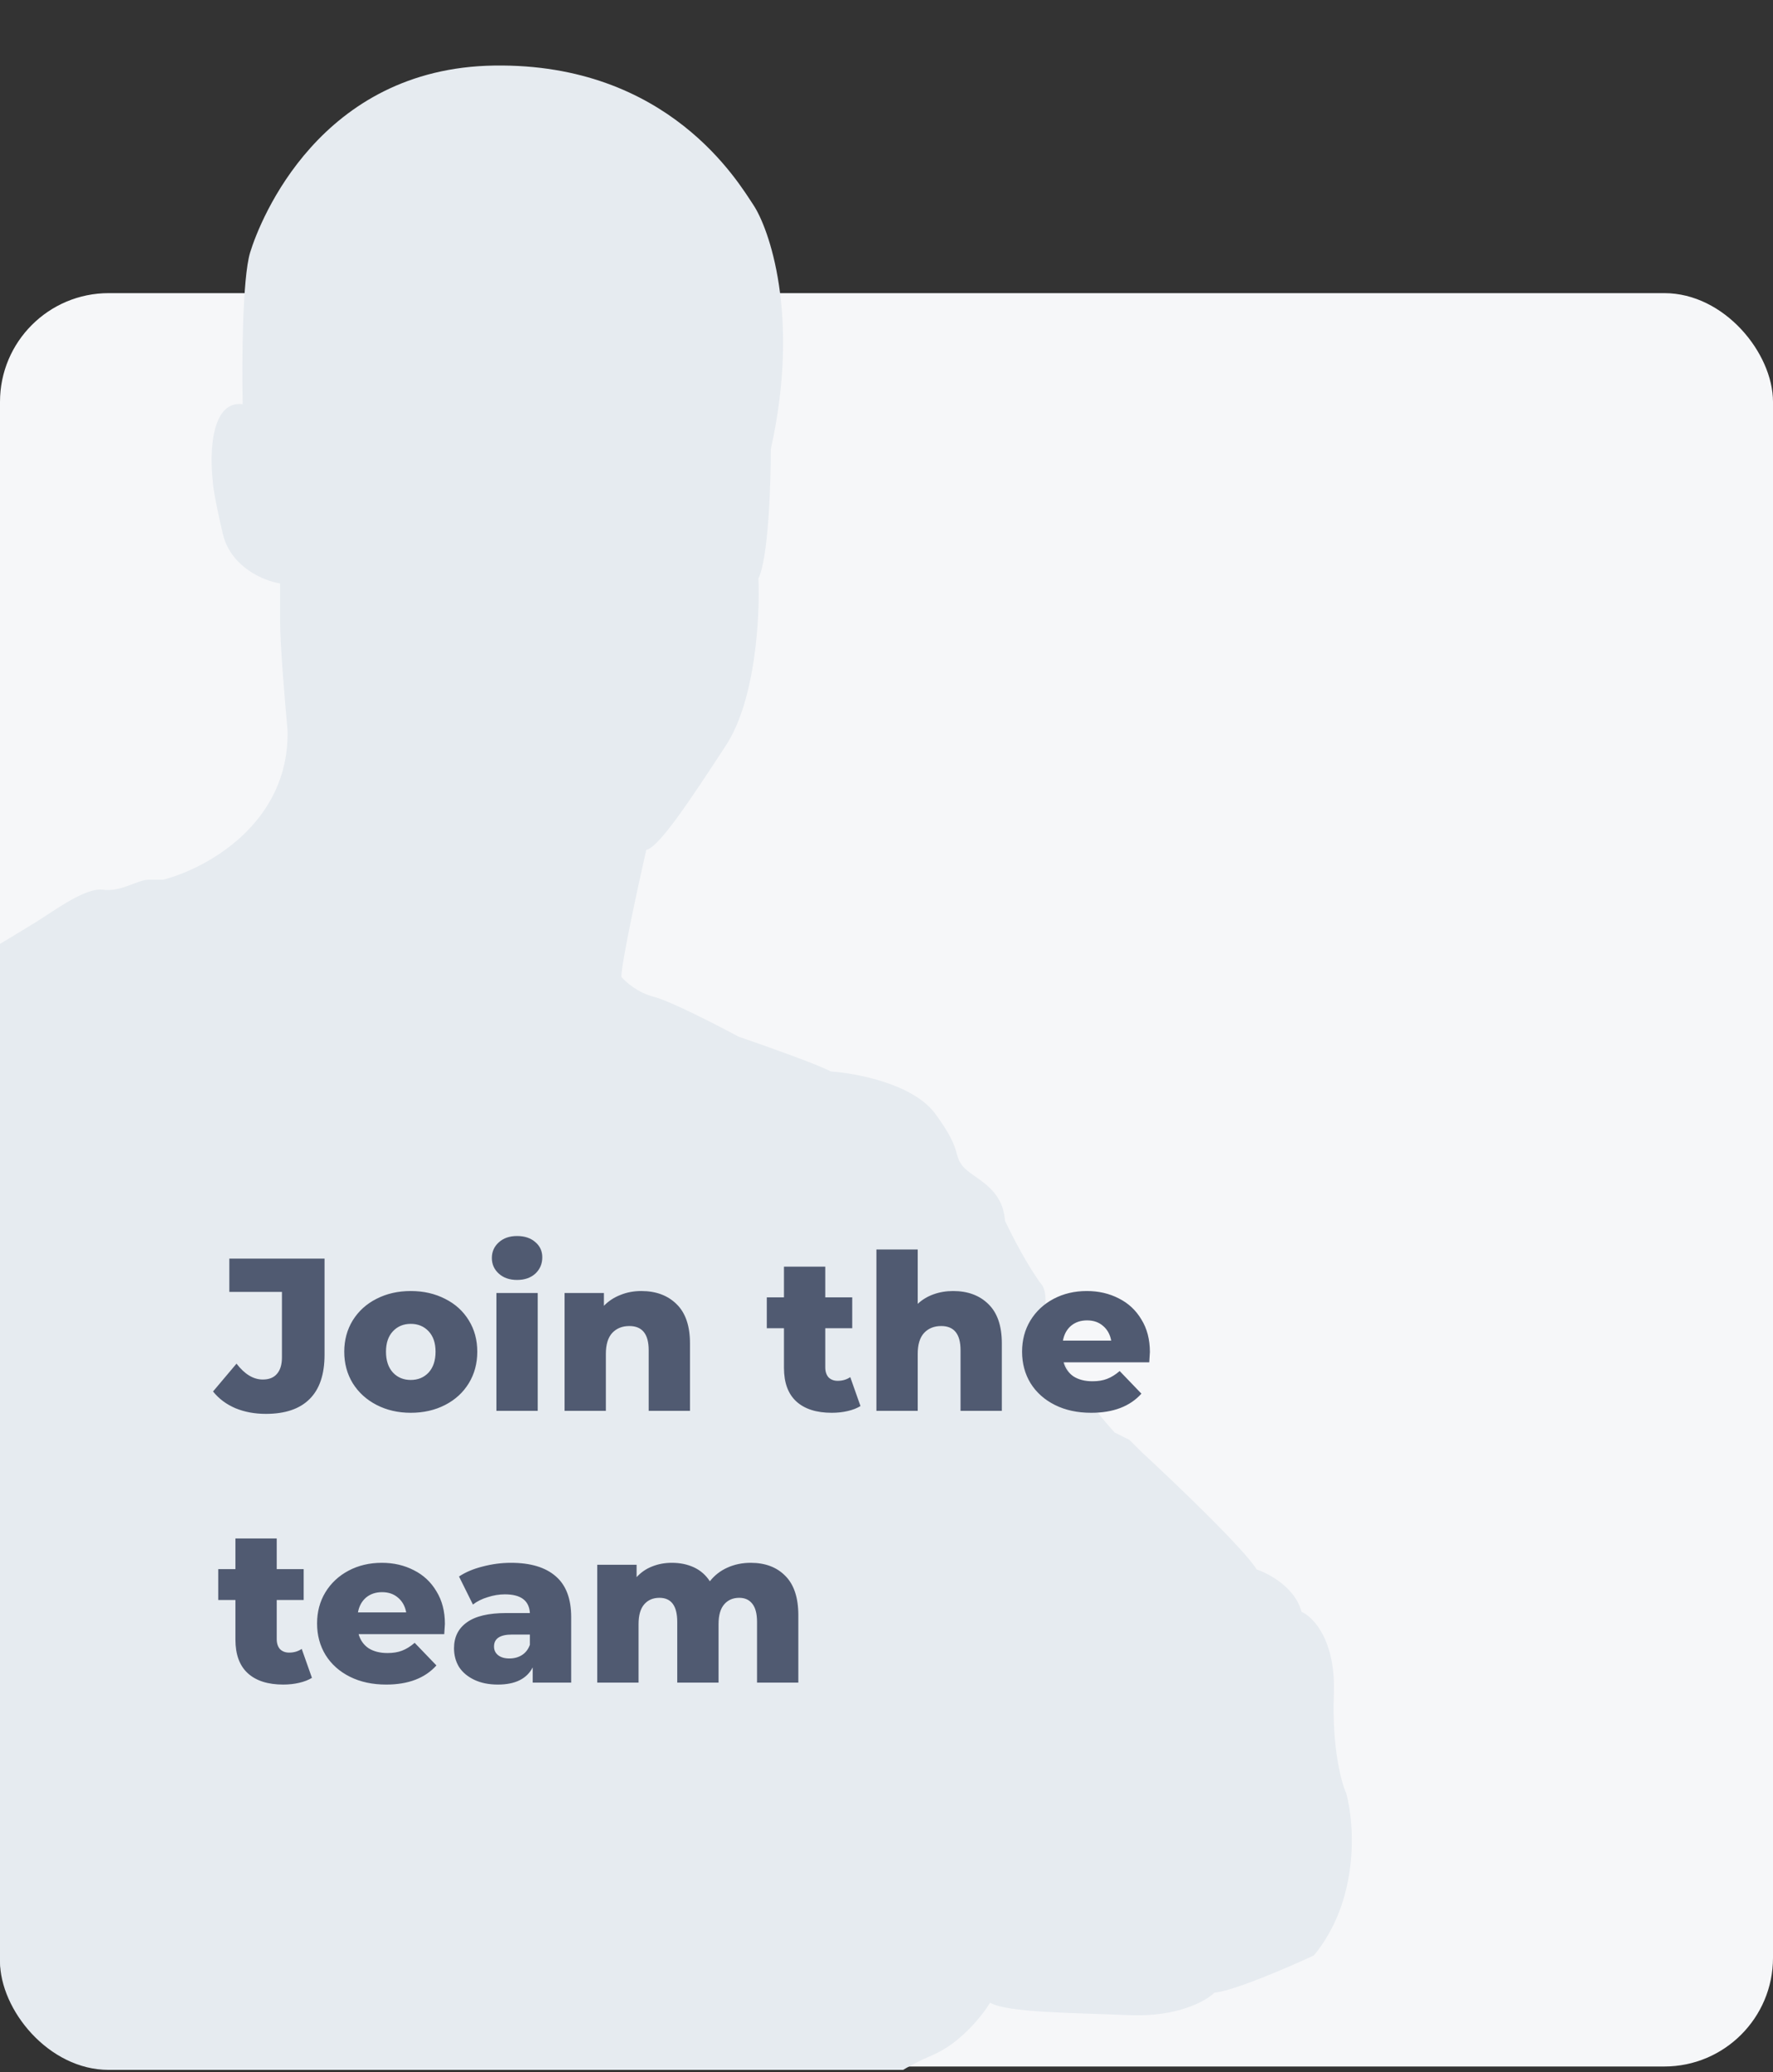
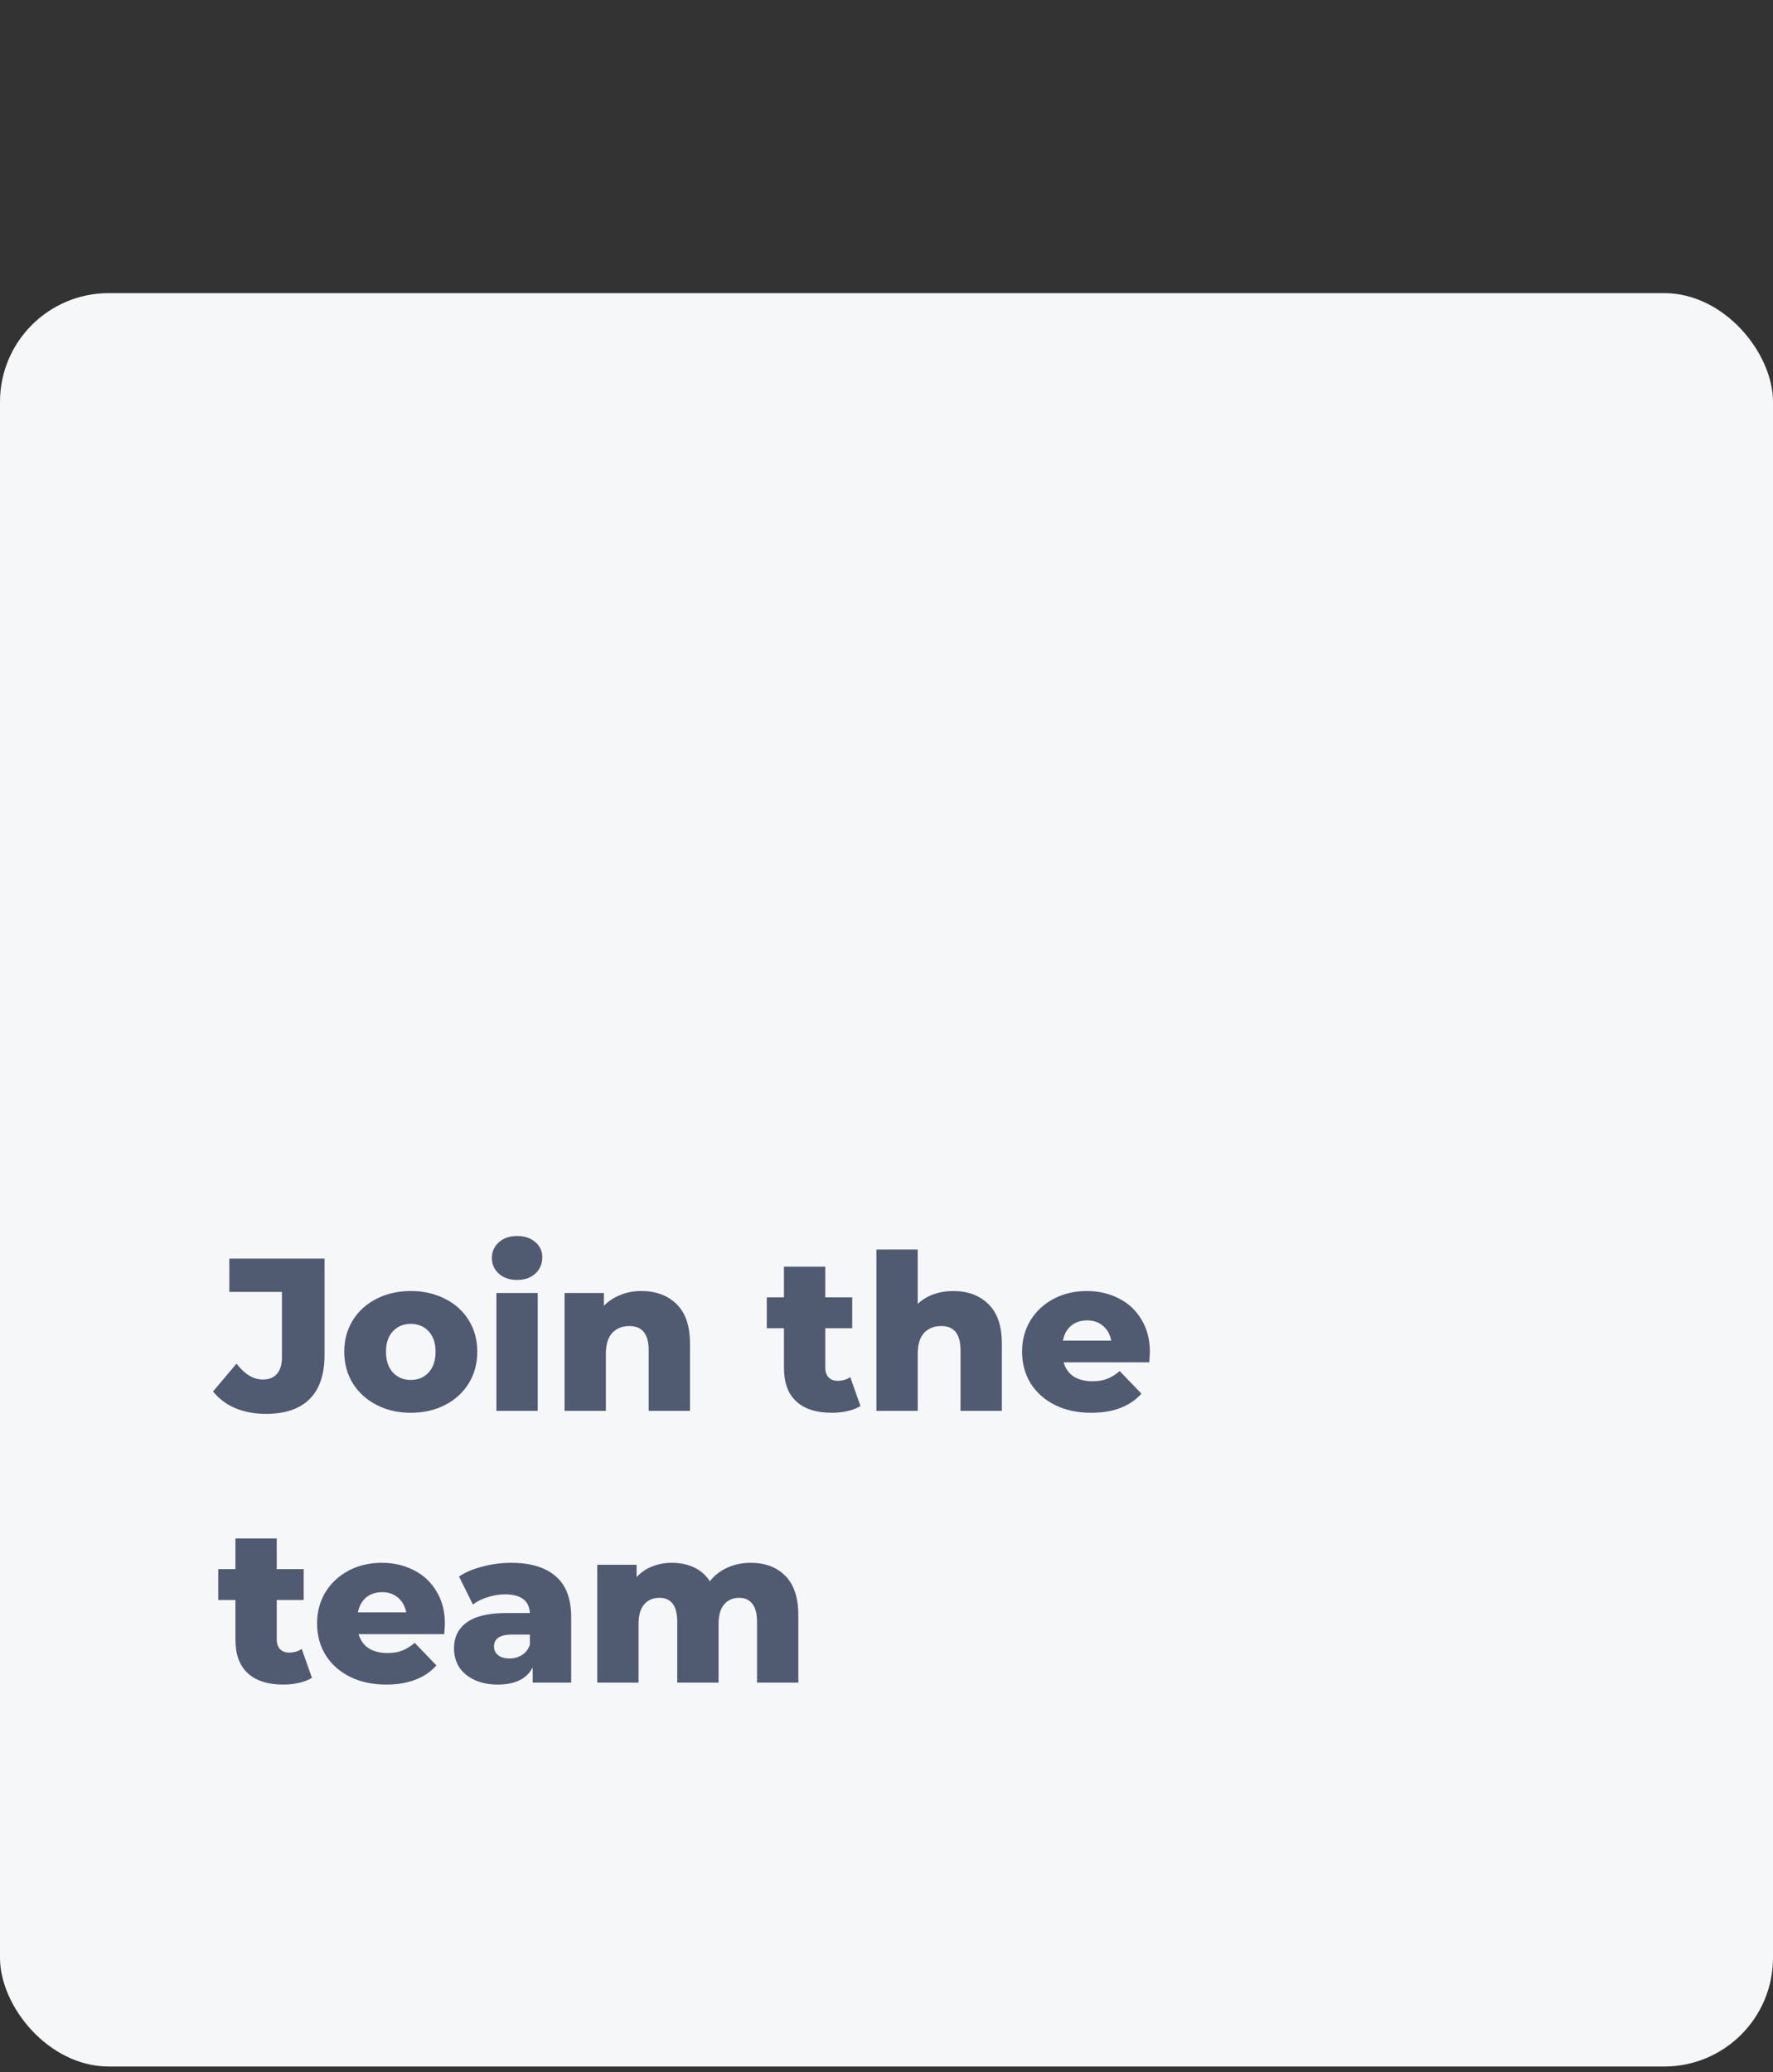
<svg xmlns="http://www.w3.org/2000/svg" width="261" height="305" viewBox="0 0 261 305" fill="none">
  <rect x="0" y="0" width="261" height="305" fill="#333333" stroke="none" />
  <g clip-path="url(#clip0_5750_75147)">
    <rect y="43.143" width="261" height="261" rx="16" fill="#F6F7F9" />
  </g>
  <g clip-path="url(#clip1_5750_75147)">
-     <path d="M-3.877 295.487C-3.584 299.298 -1.31 310.512 -0.21 315.642H130.345C130.931 315.056 130.589 309.29 130.345 306.481C130.956 305.87 133.205 304.209 137.312 302.45C141.42 300.691 144.647 296.586 145.747 294.754C148.314 296.22 157.482 296.22 166.284 296.586C173.325 296.879 177.53 294.51 178.752 293.288C181.686 292.995 189.754 289.501 193.421 287.791C200.169 279.582 199.411 268.491 198.189 263.971C197.455 262.383 196.062 257.228 196.355 249.313C196.648 241.397 193.299 237.953 191.588 237.22C190.708 233.702 186.82 231.601 184.987 230.99C183.226 228.058 173.007 218.286 168.117 213.766L166.284 211.934L164.083 210.834C161.638 208.147 156.675 202.039 156.382 199.108C156.089 196.176 154.548 193.489 153.815 192.511C154.108 190.752 153.693 189.58 153.448 189.213C151.395 186.575 148.925 181.762 147.947 179.685C147.581 174.555 143.18 173.456 141.713 171.623C140.246 169.791 141.713 169.424 137.679 163.928C134.452 159.53 126.066 157.942 122.277 157.698C120.81 156.818 112.619 153.911 108.708 152.567C105.529 150.857 98.586 147.29 96.239 146.704C93.892 146.118 92.083 144.505 91.472 143.772C91.472 141.72 93.916 130.457 95.139 125.083C96.972 124.716 101.373 118.12 106.874 109.691C111.275 102.949 111.886 90.513 111.642 85.139C113.108 82.207 113.475 71.213 113.475 66.083C117.876 46.294 113.108 33.468 110.908 30.169C108.708 26.871 98.439 9.281 72.769 9.648C47.098 10.014 38.296 32.368 36.83 37.132C35.656 40.943 35.607 53.623 35.729 59.486C31.035 58.9 30.84 66.816 31.329 70.847C31.329 71.335 31.622 73.558 32.795 78.542C33.969 83.526 38.908 85.505 41.23 85.871V91.368C41.23 94.886 41.964 103.584 42.33 107.493C42.624 121.272 30.228 127.892 23.994 129.48H21.794C20.327 129.48 17.76 131.313 15.193 130.946C12.626 130.58 8.225 133.878 5.291 135.71C2.357 137.542 -5.711 142.306 -7.911 143.772C-9.671 144.945 -17.446 152.079 -21.113 155.499C-23.069 158.186 -27.494 166.493 -29.548 178.219C-32.115 192.878 -22.947 238.685 -22.213 241.617C-21.48 244.549 -18.913 243.816 -17.813 248.946C-16.712 254.077 -4.977 276.431 -3.877 281.561C-2.777 286.692 -4.244 290.723 -3.877 295.487Z" fill="#E6EBF0" />
+     <path d="M-3.877 295.487C-3.584 299.298 -1.31 310.512 -0.21 315.642H130.345C130.931 315.056 130.589 309.29 130.345 306.481C130.956 305.87 133.205 304.209 137.312 302.45C141.42 300.691 144.647 296.586 145.747 294.754C148.314 296.22 157.482 296.22 166.284 296.586C173.325 296.879 177.53 294.51 178.752 293.288C181.686 292.995 189.754 289.501 193.421 287.791C200.169 279.582 199.411 268.491 198.189 263.971C197.455 262.383 196.062 257.228 196.355 249.313C196.648 241.397 193.299 237.953 191.588 237.22C190.708 233.702 186.82 231.601 184.987 230.99C183.226 228.058 173.007 218.286 168.117 213.766L166.284 211.934L164.083 210.834C156.089 196.176 154.548 193.489 153.815 192.511C154.108 190.752 153.693 189.58 153.448 189.213C151.395 186.575 148.925 181.762 147.947 179.685C147.581 174.555 143.18 173.456 141.713 171.623C140.246 169.791 141.713 169.424 137.679 163.928C134.452 159.53 126.066 157.942 122.277 157.698C120.81 156.818 112.619 153.911 108.708 152.567C105.529 150.857 98.586 147.29 96.239 146.704C93.892 146.118 92.083 144.505 91.472 143.772C91.472 141.72 93.916 130.457 95.139 125.083C96.972 124.716 101.373 118.12 106.874 109.691C111.275 102.949 111.886 90.513 111.642 85.139C113.108 82.207 113.475 71.213 113.475 66.083C117.876 46.294 113.108 33.468 110.908 30.169C108.708 26.871 98.439 9.281 72.769 9.648C47.098 10.014 38.296 32.368 36.83 37.132C35.656 40.943 35.607 53.623 35.729 59.486C31.035 58.9 30.84 66.816 31.329 70.847C31.329 71.335 31.622 73.558 32.795 78.542C33.969 83.526 38.908 85.505 41.23 85.871V91.368C41.23 94.886 41.964 103.584 42.33 107.493C42.624 121.272 30.228 127.892 23.994 129.48H21.794C20.327 129.48 17.76 131.313 15.193 130.946C12.626 130.58 8.225 133.878 5.291 135.71C2.357 137.542 -5.711 142.306 -7.911 143.772C-9.671 144.945 -17.446 152.079 -21.113 155.499C-23.069 158.186 -27.494 166.493 -29.548 178.219C-32.115 192.878 -22.947 238.685 -22.213 241.617C-21.48 244.549 -18.913 243.816 -17.813 248.946C-16.712 254.077 -4.977 276.431 -3.877 281.561C-2.777 286.692 -4.244 290.723 -3.877 295.487Z" fill="#E6EBF0" />
  </g>
  <path d="M39.136 208.091C37.493 208.091 36 207.813 34.656 207.259C33.312 206.683 32.213 205.861 31.36 204.795L34.816 200.699C36.011 202.256 37.301 203.035 38.688 203.035C39.605 203.035 40.299 202.757 40.768 202.203C41.259 201.648 41.504 200.837 41.504 199.771V190.139H33.76V185.243H47.776V199.387C47.776 202.288 47.04 204.464 45.568 205.915C44.117 207.365 41.973 208.091 39.136 208.091ZM60.468 207.931C58.612 207.931 56.938 207.547 55.444 206.779C53.951 206.011 52.778 204.944 51.925 203.579C51.093 202.213 50.676 200.667 50.676 198.939C50.676 197.232 51.093 195.696 51.925 194.331C52.778 192.965 53.941 191.909 55.413 191.163C56.906 190.395 58.591 190.011 60.468 190.011C62.346 190.011 64.031 190.395 65.525 191.163C67.018 191.909 68.18 192.965 69.013 194.331C69.844 195.675 70.26 197.211 70.26 198.939C70.26 200.667 69.844 202.213 69.013 203.579C68.18 204.944 67.018 206.011 65.525 206.779C64.031 207.547 62.346 207.931 60.468 207.931ZM60.468 203.099C61.535 203.099 62.41 202.736 63.093 202.011C63.775 201.264 64.117 200.24 64.117 198.939C64.117 197.659 63.775 196.656 63.093 195.931C62.41 195.205 61.535 194.843 60.468 194.843C59.402 194.843 58.527 195.205 57.844 195.931C57.162 196.656 56.821 197.659 56.821 198.939C56.821 200.24 57.162 201.264 57.844 202.011C58.527 202.736 59.402 203.099 60.468 203.099ZM73.077 190.299H79.157V207.643H73.077V190.299ZM76.117 188.379C75.008 188.379 74.112 188.069 73.429 187.451C72.746 186.832 72.405 186.064 72.405 185.147C72.405 184.229 72.746 183.461 73.429 182.843C74.112 182.224 75.008 181.915 76.117 181.915C77.226 181.915 78.122 182.213 78.805 182.811C79.488 183.387 79.829 184.133 79.829 185.051C79.829 186.011 79.488 186.811 78.805 187.451C78.122 188.069 77.226 188.379 76.117 188.379ZM94.404 190.011C96.559 190.011 98.287 190.651 99.588 191.931C100.911 193.211 101.572 195.141 101.572 197.723V207.643H95.492V198.715C95.492 196.347 94.543 195.163 92.644 195.163C91.599 195.163 90.756 195.504 90.116 196.187C89.498 196.869 89.188 197.893 89.188 199.259V207.643H83.108V190.299H88.9V192.187C89.583 191.483 90.394 190.949 91.332 190.587C92.271 190.203 93.295 190.011 94.404 190.011ZM126.67 206.939C126.158 207.259 125.529 207.504 124.782 207.675C124.057 207.845 123.278 207.931 122.446 207.931C120.185 207.931 118.446 207.376 117.23 206.267C116.014 205.157 115.406 203.504 115.406 201.307V195.483H112.878V190.939H115.406V186.427H121.486V190.939H125.454V195.483H121.486V201.243C121.486 201.861 121.646 202.352 121.966 202.715C122.307 203.056 122.755 203.227 123.31 203.227C124.014 203.227 124.633 203.045 125.166 202.683L126.67 206.939ZM140.311 190.011C142.465 190.011 144.193 190.651 145.495 191.931C146.817 193.211 147.479 195.141 147.479 197.723V207.643H141.399V198.715C141.399 196.347 140.449 195.163 138.551 195.163C137.505 195.163 136.663 195.504 136.023 196.187C135.404 196.869 135.095 197.893 135.095 199.259V207.643H129.015V183.899H135.095V191.899C135.756 191.28 136.535 190.811 137.431 190.491C138.327 190.171 139.287 190.011 140.311 190.011ZM169.274 199.003C169.274 199.045 169.242 199.547 169.178 200.507H156.57C156.826 201.403 157.316 202.096 158.042 202.587C158.788 203.056 159.716 203.291 160.826 203.291C161.658 203.291 162.372 203.173 162.97 202.939C163.588 202.704 164.207 202.32 164.826 201.787L168.026 205.115C166.34 206.992 163.876 207.931 160.634 207.931C158.607 207.931 156.826 207.547 155.29 206.779C153.754 206.011 152.559 204.944 151.706 203.579C150.874 202.213 150.458 200.667 150.458 198.939C150.458 197.232 150.863 195.707 151.674 194.363C152.506 192.997 153.647 191.931 155.098 191.163C156.548 190.395 158.18 190.011 159.994 190.011C161.722 190.011 163.29 190.373 164.698 191.099C166.106 191.803 167.215 192.837 168.026 194.203C168.858 195.547 169.274 197.147 169.274 199.003ZM160.026 194.331C159.087 194.331 158.298 194.597 157.658 195.131C157.039 195.664 156.644 196.389 156.474 197.307H163.578C163.407 196.389 163.002 195.664 162.362 195.131C161.743 194.597 160.964 194.331 160.026 194.331ZM45.92 246.939C45.408 247.259 44.779 247.504 44.032 247.675C43.307 247.845 42.528 247.931 41.696 247.931C39.435 247.931 37.696 247.376 36.48 246.267C35.264 245.157 34.656 243.504 34.656 241.307V235.483H32.128V230.939H34.656V226.427H40.736V230.939H44.704V235.483H40.736V241.243C40.736 241.861 40.896 242.352 41.216 242.715C41.557 243.056 42.005 243.227 42.56 243.227C43.264 243.227 43.883 243.045 44.416 242.683L45.92 246.939ZM65.493 239.003C65.493 239.045 65.46 239.547 65.397 240.507H52.788C53.044 241.403 53.535 242.096 54.261 242.587C55.007 243.056 55.935 243.291 57.044 243.291C57.877 243.291 58.591 243.173 59.188 242.939C59.807 242.704 60.426 242.32 61.044 241.787L64.245 245.115C62.559 246.992 60.095 247.931 56.852 247.931C54.826 247.931 53.044 247.547 51.508 246.779C49.972 246.011 48.778 244.944 47.925 243.579C47.093 242.213 46.676 240.667 46.676 238.939C46.676 237.232 47.082 235.707 47.892 234.363C48.724 232.997 49.866 231.931 51.316 231.163C52.767 230.395 54.399 230.011 56.212 230.011C57.941 230.011 59.508 230.373 60.916 231.099C62.325 231.803 63.434 232.837 64.245 234.203C65.076 235.547 65.493 237.147 65.493 239.003ZM56.245 234.331C55.306 234.331 54.517 234.597 53.877 235.131C53.258 235.664 52.863 236.389 52.693 237.307H59.797C59.626 236.389 59.221 235.664 58.581 235.131C57.962 234.597 57.183 234.331 56.245 234.331ZM75.219 230.011C78.099 230.011 80.296 230.672 81.811 231.995C83.326 233.296 84.083 235.301 84.083 238.011V247.643H78.419V245.403C77.544 247.088 75.838 247.931 73.299 247.931C71.955 247.931 70.792 247.696 69.811 247.227C68.83 246.757 68.083 246.128 67.571 245.339C67.08 244.528 66.835 243.611 66.835 242.587C66.835 240.944 67.464 239.675 68.723 238.779C69.982 237.861 71.923 237.403 74.547 237.403H78.003C77.896 235.568 76.67 234.651 74.323 234.651C73.491 234.651 72.648 234.789 71.795 235.067C70.942 235.323 70.216 235.685 69.619 236.155L67.571 232.027C68.531 231.387 69.694 230.896 71.059 230.555C72.446 230.192 73.832 230.011 75.219 230.011ZM74.995 244.091C75.699 244.091 76.318 243.92 76.851 243.579C77.384 243.237 77.768 242.736 78.003 242.075V240.571H75.379C73.608 240.571 72.723 241.157 72.723 242.331C72.723 242.864 72.926 243.291 73.331 243.611C73.736 243.931 74.291 244.091 74.995 244.091ZM110.513 230.011C112.646 230.011 114.342 230.651 115.601 231.931C116.881 233.211 117.521 235.141 117.521 237.723V247.643H111.441V238.715C111.441 237.499 111.206 236.603 110.737 236.027C110.289 235.451 109.649 235.163 108.817 235.163C107.899 235.163 107.163 235.483 106.609 236.123C106.054 236.763 105.777 237.733 105.777 239.035V247.643H99.697V238.715C99.697 236.347 98.822 235.163 97.073 235.163C96.134 235.163 95.387 235.483 94.833 236.123C94.278 236.763 94.001 237.733 94.001 239.035V247.643H87.921V230.299H93.713V232.123C94.353 231.419 95.11 230.896 95.985 230.555C96.881 230.192 97.851 230.011 98.897 230.011C100.113 230.011 101.201 230.235 102.161 230.683C103.121 231.131 103.899 231.813 104.497 232.731C105.179 231.856 106.043 231.184 107.089 230.715C108.134 230.245 109.275 230.011 110.513 230.011Z" fill="#505A71" />
  <defs>
    <clipPath id="clip0_5750_75147">
      <rect y="43.143" width="261" height="261" rx="16" fill="white" />
    </clipPath>
    <clipPath id="clip1_5750_75147">
-       <rect y="0.642" width="261" height="304" rx="16" fill="white" />
-     </clipPath>
+       </clipPath>
  </defs>
</svg>